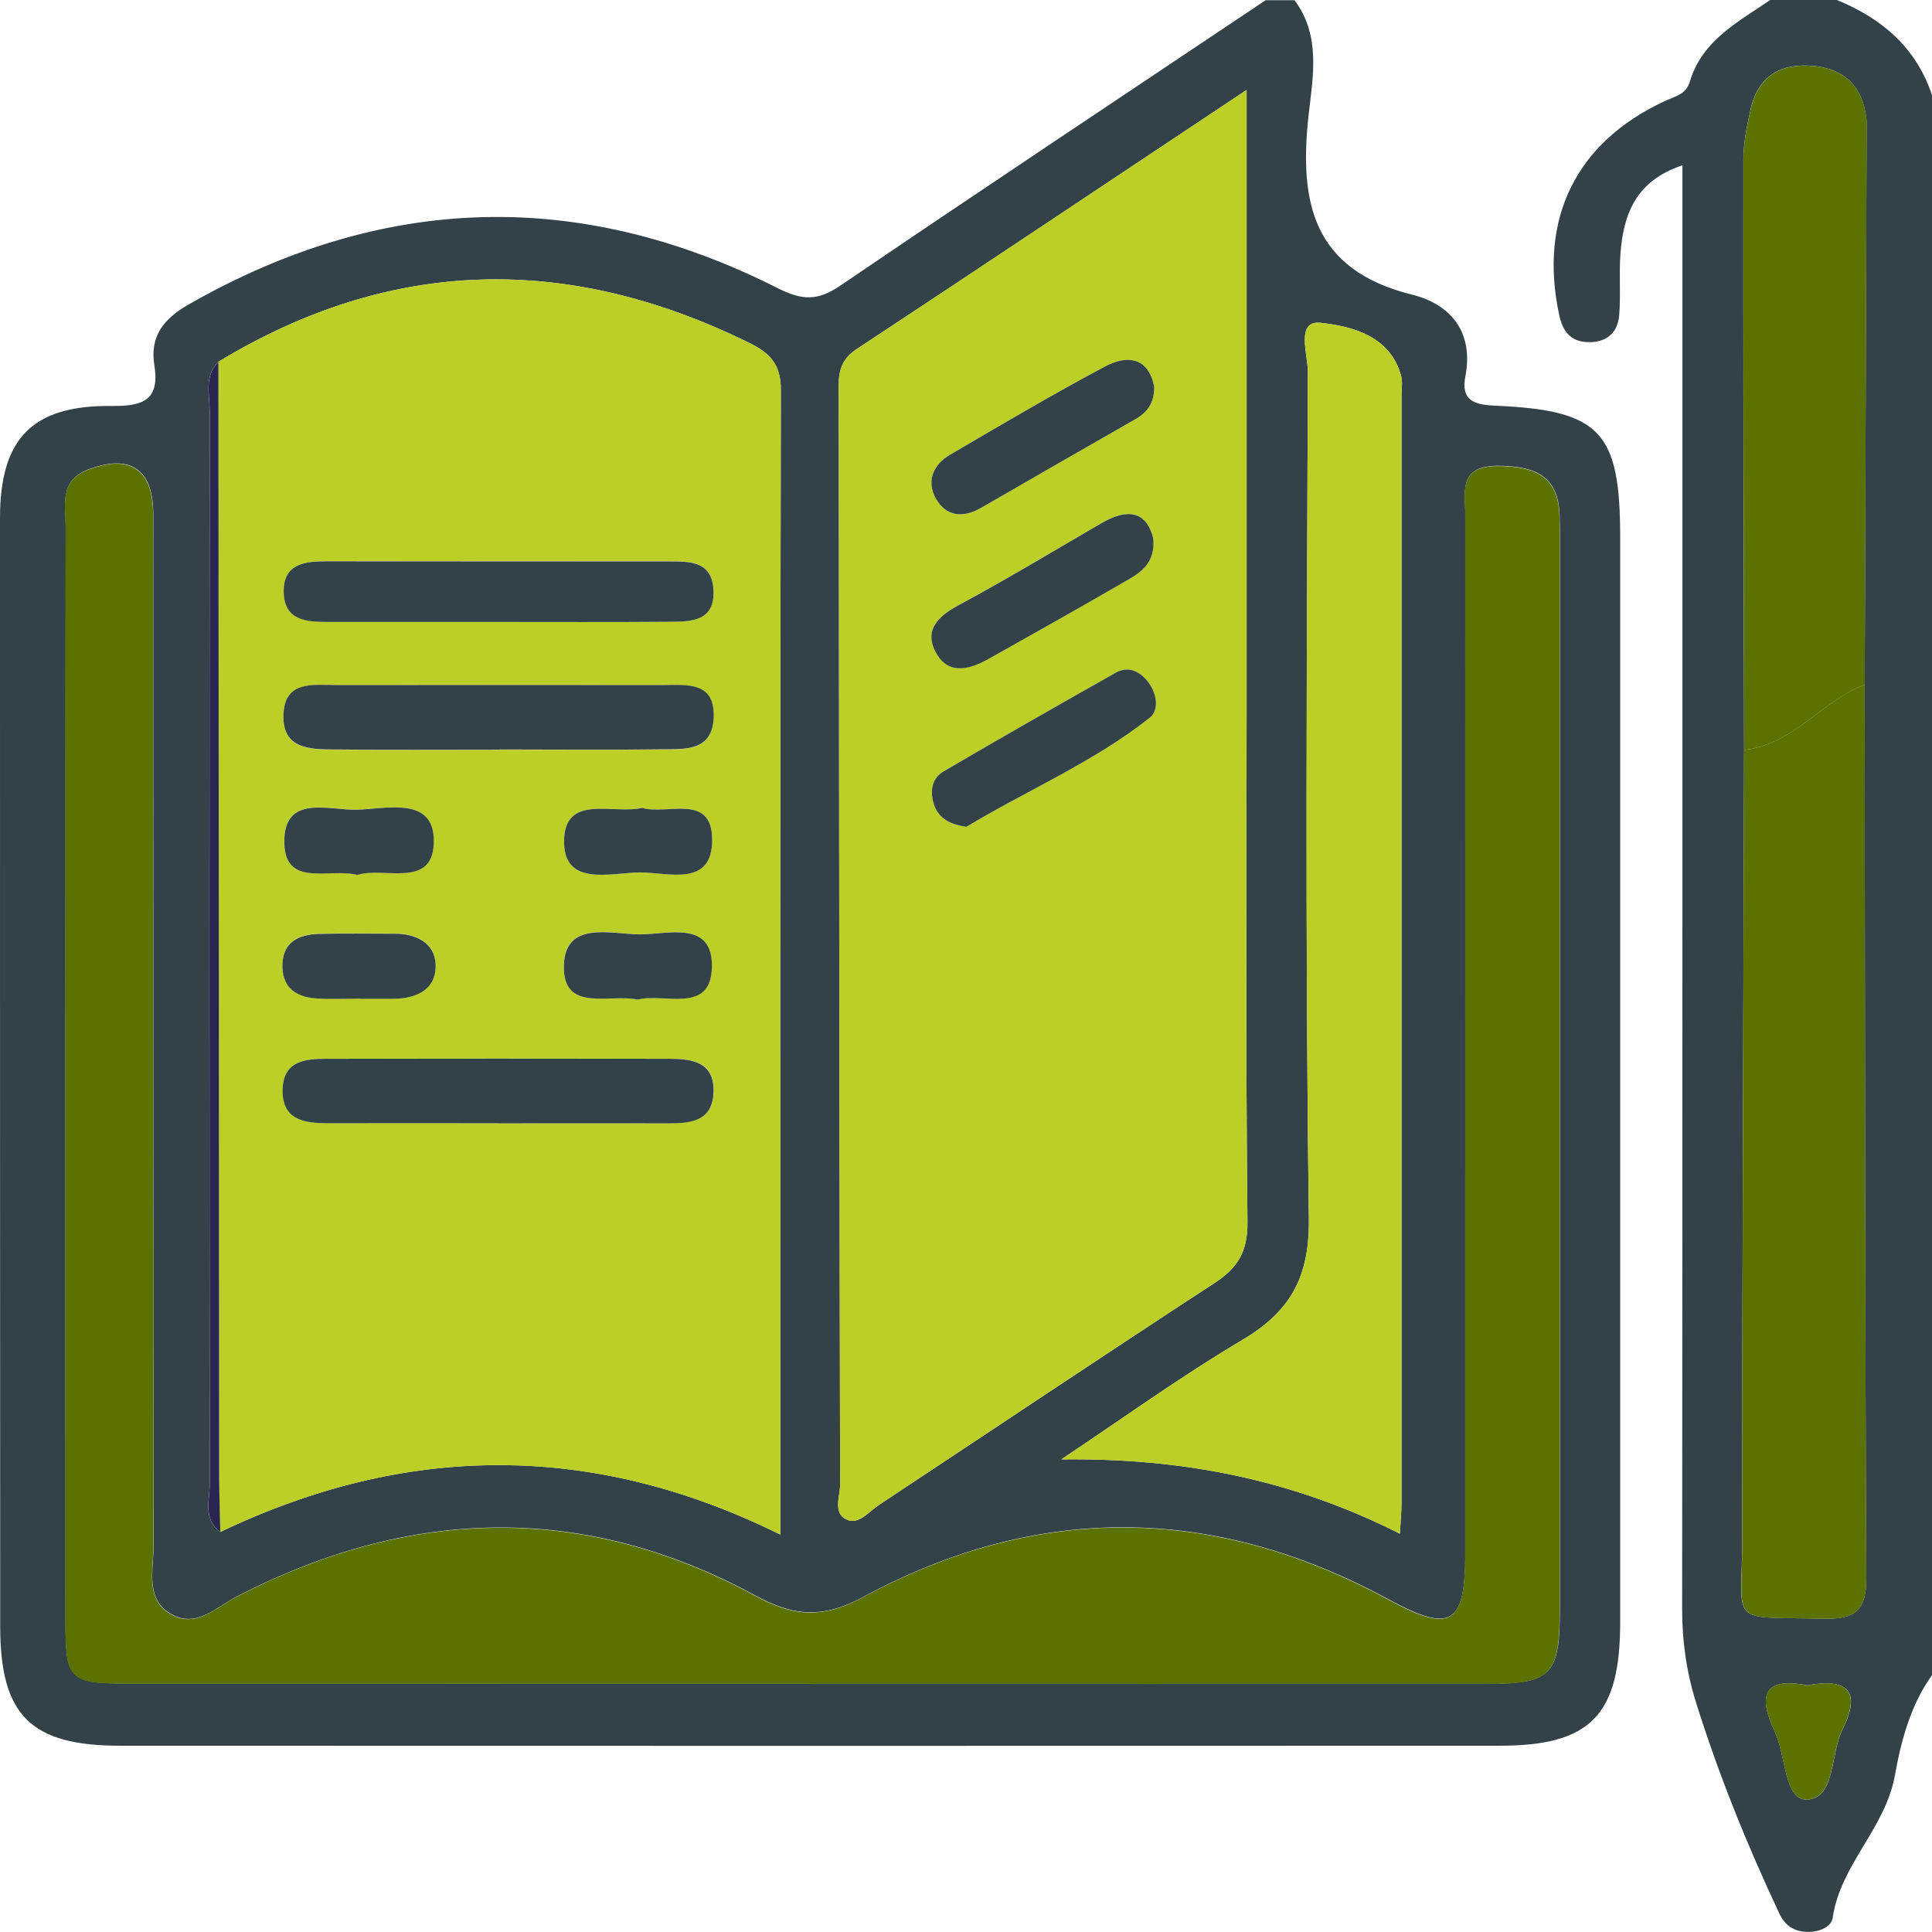
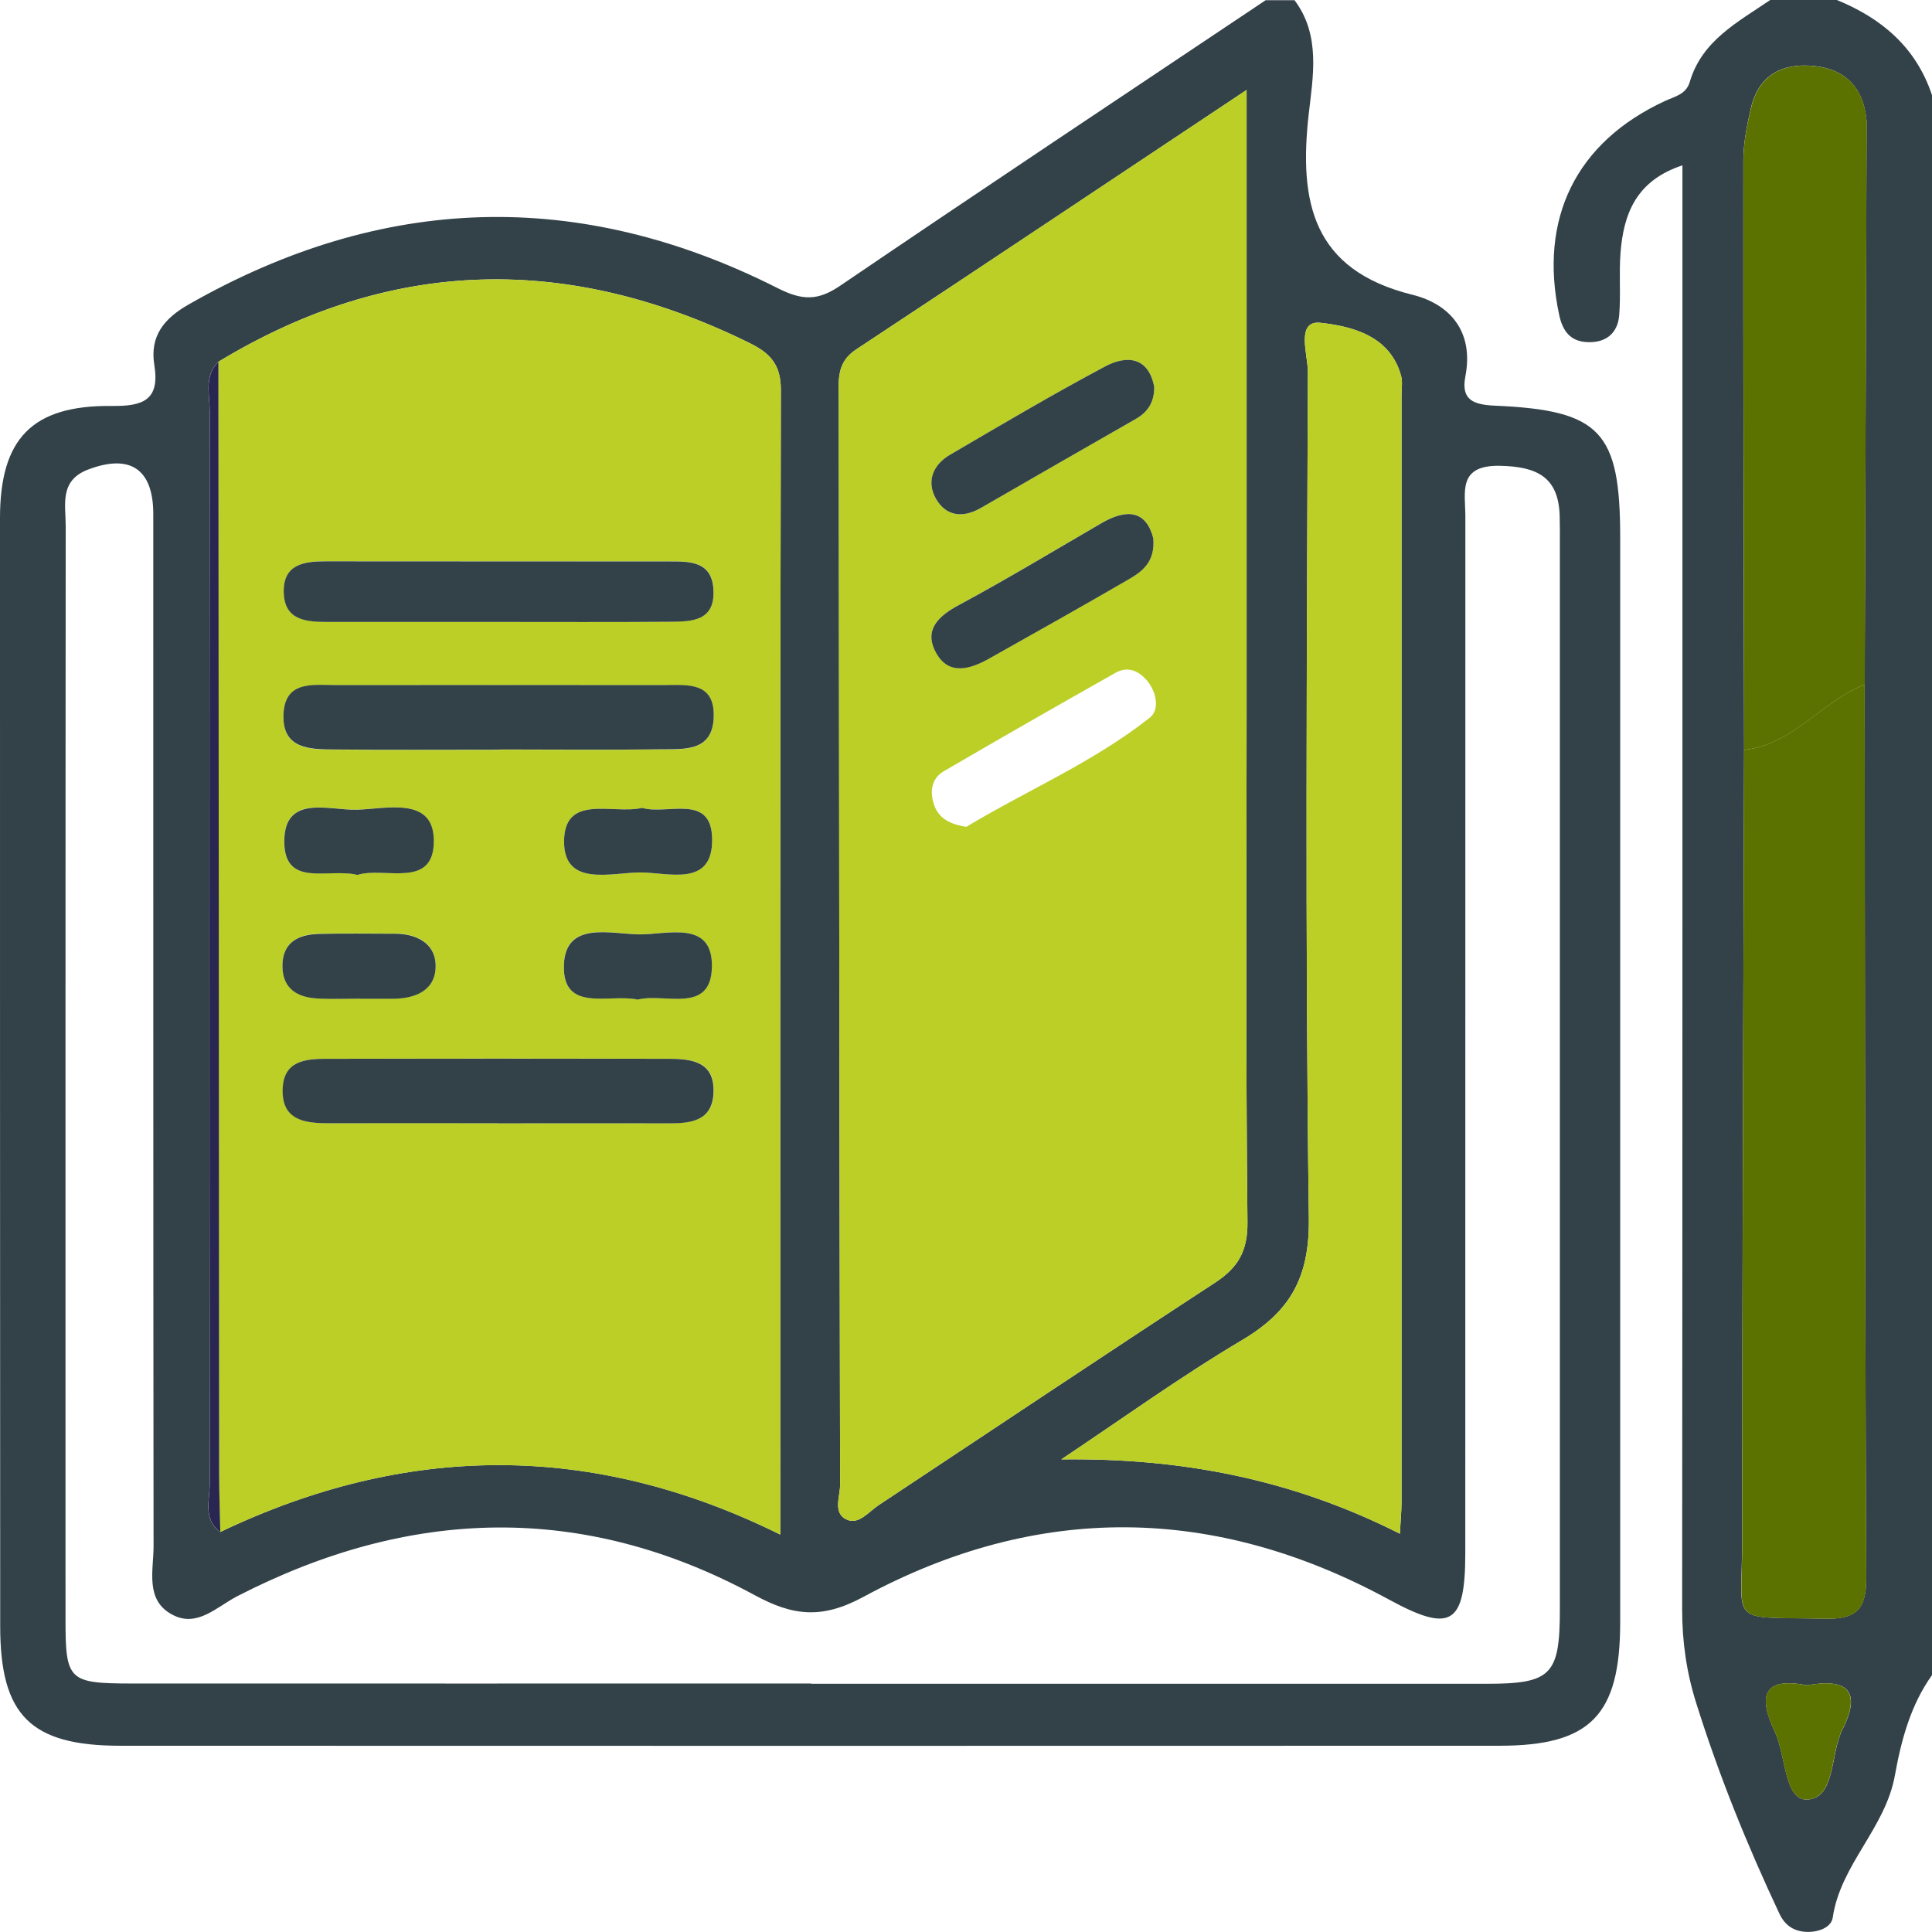
<svg xmlns="http://www.w3.org/2000/svg" width="89" height="89" viewBox="0 0 89 89" fill="none">
  <path d="M59.626 0C60.859 1.626 60.479 3.552 60.285 5.279C59.834 9.322 60.466 12.437 65.057 13.576C66.802 14.009 67.902 15.277 67.504 17.34C67.297 18.419 67.862 18.644 68.87 18.688C73.739 18.9 74.636 19.881 74.636 24.772C74.636 41.423 74.636 58.074 74.636 74.725C74.636 79.011 73.275 80.42 69.073 80.42C47.895 80.425 26.718 80.429 5.541 80.42C1.405 80.42 0.009 79.015 0.009 74.915C0 57.898 0 40.88 0 23.866C0 20.212 1.476 18.662 5.143 18.701C6.597 18.719 7.37 18.432 7.109 16.815C6.893 15.476 7.56 14.668 8.704 14.018C17.621 8.933 26.678 8.65 35.829 13.276C36.956 13.846 37.676 13.864 38.705 13.161C45.214 8.739 51.766 4.383 58.305 0.009H59.622L59.626 0ZM10.145 70.573C18.677 66.499 27.253 66.389 35.944 70.692C35.944 52.857 35.931 35.401 35.97 17.946C35.97 16.775 35.453 16.258 34.53 15.803C26.214 11.703 18.058 11.818 10.061 16.665C9.385 17.327 9.659 18.18 9.659 18.949C9.641 35.414 9.641 51.88 9.659 68.346C9.659 69.102 9.336 69.976 10.145 70.573ZM57.426 4.144C51.17 8.306 45.311 12.225 39.43 16.104C38.506 16.713 38.639 17.57 38.639 18.432C38.652 35.087 38.666 51.743 38.701 68.395C38.701 68.934 38.361 69.685 38.979 69.99C39.554 70.272 40.009 69.645 40.477 69.336C45.633 65.921 50.776 62.479 55.955 59.099C57.024 58.401 57.479 57.65 57.466 56.298C57.382 48.483 57.426 40.667 57.426 32.852C57.426 23.437 57.426 14.023 57.426 4.144ZM37.362 77.566C47.732 77.566 58.102 77.566 68.472 77.566C71.463 77.566 71.857 77.164 71.857 74.142C71.857 57.783 71.857 41.423 71.857 25.063C71.857 24.626 71.861 24.188 71.848 23.747C71.79 21.953 70.774 21.493 69.1 21.458C67.133 21.418 67.504 22.682 67.504 23.795C67.5 39.718 67.504 55.64 67.5 71.558C67.5 74.858 66.824 75.229 63.987 73.687C55.946 69.314 47.798 69.221 39.77 73.564C37.866 74.593 36.536 74.443 34.777 73.489C26.855 69.194 18.875 69.446 10.944 73.524C9.981 74.019 9.093 74.986 7.953 74.39C6.667 73.723 7.074 72.344 7.074 71.227C7.056 55.379 7.065 39.532 7.061 23.68C7.061 21.595 5.983 20.893 4.047 21.635C2.726 22.143 3.027 23.261 3.027 24.233C3.013 41.03 3.018 57.827 3.018 74.624C3.018 77.407 3.164 77.549 6.044 77.553C16.485 77.558 26.93 77.553 37.371 77.553L37.362 77.566ZM64.487 70.652C64.526 69.954 64.562 69.596 64.562 69.234C64.562 52.22 64.562 35.207 64.562 18.193C64.562 17.902 64.619 17.592 64.544 17.318C64.036 15.441 62.233 15.03 60.842 14.871C59.675 14.738 60.249 16.338 60.249 17.12C60.205 30.117 60.121 43.115 60.294 56.113C60.329 58.834 59.45 60.407 57.227 61.728C54.368 63.424 51.66 65.382 48.89 67.228C54.391 67.162 59.463 68.116 64.487 70.652Z" fill="#334248" />
  <path d="M89 77.169C88.01 78.543 87.577 80.195 87.294 81.768C86.857 84.229 84.785 85.885 84.427 88.337C84.356 88.814 83.716 89.031 83.159 88.991C82.606 88.951 82.218 88.677 81.975 88.165C80.486 85.002 79.178 81.772 78.131 78.432C77.689 77.023 77.49 75.614 77.49 74.138C77.508 52.375 77.503 30.616 77.503 8.854V7.617C75.369 8.319 74.786 9.856 74.649 11.672C74.578 12.618 74.667 13.572 74.591 14.517C74.521 15.374 73.955 15.807 73.098 15.759C72.334 15.719 71.985 15.246 71.826 14.509C70.876 10.073 72.594 6.552 76.699 4.652C77.159 4.44 77.671 4.352 77.843 3.769C78.404 1.864 80.061 1.016 81.546 0H84.617C86.694 0.848 88.271 2.191 89 4.383V77.169ZM85.898 31.535C85.929 22.92 85.956 14.301 85.987 5.686C85.987 5.611 85.987 5.54 85.973 5.465C85.823 4.034 85.01 3.199 83.605 3.044C82.125 2.881 81.011 3.437 80.653 4.997C80.477 5.774 80.313 6.578 80.309 7.374C80.3 16.43 80.327 25.487 80.344 34.544C80.313 46.667 80.256 58.785 80.256 70.908C80.256 74.946 79.522 74.465 84.047 74.567C85.439 74.597 85.973 74.2 85.969 72.724C85.907 58.993 85.911 45.267 85.894 31.535H85.898ZM83.247 77.637C81.148 77.222 81.016 78.207 81.758 79.771C82.275 80.862 82.195 82.93 83.234 82.899C84.559 82.859 84.308 80.8 84.873 79.678C85.783 77.876 85.067 77.297 83.247 77.637Z" fill="#334248" />
  <path d="M10.061 16.665C18.058 11.822 26.215 11.703 34.53 15.803C35.454 16.258 35.975 16.775 35.971 17.946C35.931 35.401 35.944 52.852 35.944 70.692C27.253 66.393 18.677 66.499 10.145 70.573C10.127 69.698 10.092 68.823 10.092 67.944C10.079 50.851 10.07 33.758 10.057 16.665H10.061ZM23.029 34.535C25.503 34.535 27.978 34.557 30.452 34.526C31.517 34.513 32.82 34.646 32.878 33.055C32.94 31.381 31.636 31.566 30.554 31.566C25.534 31.558 20.511 31.562 15.491 31.566C14.413 31.566 13.101 31.341 13.057 32.958C13.017 34.522 14.281 34.526 15.39 34.535C17.935 34.557 20.484 34.544 23.029 34.544V34.535ZM22.967 51.743C25.587 51.743 28.207 51.739 30.832 51.743C31.844 51.743 32.816 51.628 32.878 50.347C32.944 48.894 31.875 48.77 30.792 48.77C25.552 48.766 20.307 48.761 15.067 48.77C14.091 48.77 13.074 48.854 13.03 50.157C12.982 51.58 14.002 51.743 15.111 51.739C17.731 51.73 20.352 51.739 22.976 51.739L22.967 51.743ZM22.804 28.646C25.503 28.646 28.207 28.659 30.907 28.637C31.875 28.628 32.922 28.598 32.873 27.206C32.825 25.841 31.8 25.858 30.819 25.858C25.565 25.858 20.307 25.863 15.054 25.854C14.02 25.854 13.043 25.973 13.074 27.285C13.105 28.606 14.157 28.646 15.142 28.646C17.696 28.646 20.25 28.646 22.808 28.646H22.804ZM16.578 46C17.091 46 17.599 46 18.111 46C19.185 46 20.1 45.58 20.069 44.436C20.042 43.442 19.194 43.005 18.195 43.005C17.029 43.005 15.858 42.982 14.692 43.013C13.711 43.04 12.977 43.429 13.013 44.56C13.043 45.562 13.72 45.934 14.608 45.987C15.261 46.026 15.92 45.995 16.578 46ZM16.459 40.301C17.692 39.899 20.02 40.999 19.98 38.684C19.945 36.682 17.793 37.257 16.446 37.297C15.16 37.336 13.061 36.545 13.092 38.816C13.123 40.906 15.16 39.969 16.459 40.301ZM29.577 37.217C28.225 37.531 25.963 36.532 25.985 38.799C26.003 40.862 28.159 40.199 29.476 40.19C30.757 40.181 32.825 40.897 32.807 38.666C32.789 36.514 30.744 37.553 29.582 37.217H29.577ZM29.369 46.044C30.616 45.722 32.745 46.729 32.789 44.546C32.834 42.355 30.739 43.057 29.445 43.04C28.119 43.022 26.025 42.399 25.972 44.467C25.91 46.667 28.07 45.761 29.369 46.044Z" fill="#BBCF27" />
  <path d="M57.426 4.144C57.426 14.023 57.426 23.437 57.426 32.852C57.426 40.667 57.382 48.483 57.466 56.298C57.479 57.65 57.024 58.401 55.955 59.099C50.776 62.479 45.633 65.921 40.477 69.336C40.009 69.645 39.553 70.272 38.979 69.99C38.361 69.685 38.701 68.934 38.701 68.395C38.665 51.739 38.652 35.083 38.639 18.432C38.639 17.57 38.506 16.713 39.43 16.104C45.311 12.22 51.169 8.306 57.426 4.144ZM44.52 38.087C47.259 36.431 50.343 35.132 52.963 33.064C53.423 32.702 53.277 31.933 52.906 31.438C52.544 30.961 52.009 30.643 51.39 30.992C48.739 32.49 46.097 33.996 43.468 35.534C42.889 35.874 42.828 36.506 43.035 37.093C43.243 37.681 43.742 37.977 44.52 38.087ZM53.127 24.789C52.8 23.517 51.925 23.411 50.741 24.096C48.554 25.364 46.393 26.671 44.171 27.869C43.203 28.39 42.554 29.026 43.115 30.055C43.702 31.133 44.697 30.824 45.576 30.329C47.719 29.128 49.862 27.922 51.987 26.689C52.619 26.322 53.224 25.885 53.127 24.785V24.789ZM53.171 17.826C52.915 16.448 51.925 16.342 50.909 16.881C48.492 18.167 46.133 19.563 43.769 20.946C42.978 21.41 42.66 22.183 43.119 22.982C43.579 23.786 44.356 23.884 45.187 23.398C47.56 22.024 49.941 20.658 52.323 19.298C52.871 18.984 53.175 18.533 53.171 17.826Z" fill="#BBCF27" />
-   <path d="M37.362 77.566C26.921 77.566 16.476 77.566 6.035 77.566C3.155 77.566 3.009 77.425 3.009 74.637C3.009 57.84 3.004 41.043 3.018 24.246C3.018 23.269 2.717 22.156 4.038 21.648C5.974 20.906 7.052 21.608 7.052 23.694C7.056 39.541 7.052 55.388 7.065 71.24C7.065 72.362 6.663 73.736 7.944 74.403C9.084 74.995 9.977 74.028 10.935 73.537C18.866 69.459 26.846 69.207 34.768 73.502C36.527 74.456 37.857 74.606 39.761 73.577C47.794 69.234 55.941 69.327 63.978 73.701C66.815 75.242 67.491 74.871 67.491 71.571C67.491 55.649 67.491 39.726 67.496 23.808C67.496 22.695 67.124 21.432 69.091 21.471C70.765 21.507 71.781 21.962 71.839 23.76C71.852 24.197 71.848 24.635 71.848 25.076C71.848 41.436 71.848 57.796 71.848 74.156C71.848 77.177 71.454 77.579 68.463 77.579C58.093 77.584 47.723 77.579 37.353 77.579L37.362 77.566Z" fill="#5C7200" />
  <path d="M64.487 70.652C59.463 68.116 54.391 67.162 48.89 67.228C51.66 65.382 54.368 63.424 57.227 61.728C59.454 60.407 60.333 58.834 60.294 56.113C60.117 43.119 60.201 30.117 60.249 17.12C60.249 16.333 59.679 14.734 60.841 14.871C62.233 15.03 64.036 15.441 64.544 17.318C64.619 17.592 64.562 17.902 64.562 18.193C64.562 35.207 64.562 52.22 64.562 69.234C64.562 69.596 64.526 69.959 64.487 70.652Z" fill="#BBCF27" />
  <path d="M10.061 16.665C10.07 33.758 10.083 50.851 10.096 67.944C10.096 68.819 10.132 69.694 10.149 70.573C9.341 69.976 9.663 69.102 9.663 68.346C9.645 51.88 9.645 35.414 9.663 18.949C9.663 18.18 9.389 17.332 10.065 16.665H10.061Z" fill="#292751" />
  <path d="M85.898 31.54C85.916 45.271 85.911 58.998 85.973 72.729C85.978 74.204 85.443 74.602 84.051 74.571C79.531 74.469 80.265 74.951 80.26 70.913C80.26 58.79 80.313 46.671 80.344 34.548C82.602 34.297 83.914 32.304 85.894 31.54H85.898Z" fill="#5C7200" />
  <path d="M85.898 31.54C83.919 32.304 82.606 34.301 80.349 34.548C80.331 25.492 80.304 16.435 80.313 7.378C80.313 6.587 80.477 5.779 80.658 5.001C81.016 3.442 82.125 2.885 83.609 3.048C85.014 3.203 85.827 4.034 85.978 5.469C85.987 5.54 85.991 5.615 85.991 5.69C85.96 14.305 85.933 22.925 85.903 31.54H85.898Z" fill="#5C7200" />
  <path d="M83.243 77.637C85.059 77.297 85.775 77.876 84.869 79.678C84.303 80.8 84.555 82.855 83.23 82.899C82.191 82.93 82.271 80.862 81.754 79.771C81.012 78.207 81.144 77.222 83.243 77.637Z" fill="#5C7200" />
  <path d="M23.029 34.535C20.484 34.535 17.934 34.553 15.389 34.526C14.285 34.518 13.017 34.513 13.057 32.949C13.101 31.332 14.413 31.558 15.491 31.558C20.51 31.558 25.534 31.553 30.553 31.558C31.636 31.558 32.939 31.376 32.878 33.046C32.82 34.637 31.517 34.504 30.452 34.518C27.977 34.553 25.503 34.526 23.029 34.526V34.535Z" fill="#334248" />
  <path d="M22.967 51.743C20.347 51.743 17.727 51.739 15.102 51.743C13.993 51.743 12.973 51.584 13.021 50.162C13.065 48.858 14.082 48.774 15.058 48.774C20.298 48.766 25.543 48.766 30.783 48.774C31.866 48.774 32.935 48.898 32.869 50.352C32.807 51.633 31.839 51.752 30.823 51.748C28.203 51.739 25.583 51.748 22.958 51.748L22.967 51.743Z" fill="#334248" />
  <path d="M22.804 28.651C20.25 28.651 17.696 28.651 15.138 28.651C14.153 28.651 13.105 28.611 13.07 27.29C13.039 25.978 14.016 25.854 15.05 25.858C20.303 25.867 25.561 25.858 30.814 25.863C31.791 25.863 32.816 25.845 32.869 27.21C32.922 28.606 31.87 28.633 30.903 28.642C28.203 28.664 25.503 28.651 22.799 28.651H22.804Z" fill="#334248" />
  <path d="M16.578 46.004C15.919 46.004 15.261 46.035 14.607 45.995C13.719 45.943 13.043 45.567 13.012 44.569C12.977 43.433 13.71 43.049 14.691 43.022C15.857 42.991 17.028 43.013 18.195 43.013C19.189 43.013 20.042 43.455 20.068 44.445C20.099 45.589 19.184 46.004 18.111 46.009C17.598 46.009 17.09 46.009 16.578 46.009V46.004Z" fill="#334248" />
  <path d="M16.463 40.305C15.164 39.974 13.132 40.91 13.096 38.821C13.061 36.554 15.159 37.341 16.45 37.301C17.797 37.261 19.953 36.682 19.984 38.688C20.024 41.003 17.691 39.903 16.463 40.305Z" fill="#334248" />
  <path d="M29.581 37.217C30.747 37.557 32.789 36.519 32.806 38.666C32.829 40.902 30.761 40.181 29.475 40.19C28.158 40.199 26.002 40.862 25.985 38.799C25.967 36.532 28.225 37.531 29.577 37.217H29.581Z" fill="#334248" />
  <path d="M29.374 46.048C28.075 45.766 25.914 46.671 25.976 44.471C26.033 42.404 28.123 43.027 29.449 43.044C30.743 43.057 32.842 42.359 32.794 44.551C32.749 46.733 30.62 45.73 29.374 46.048Z" fill="#334248" />
-   <path d="M44.52 38.087C43.742 37.977 43.243 37.685 43.035 37.093C42.832 36.51 42.89 35.874 43.468 35.534C46.093 33.996 48.74 32.49 51.391 30.992C52.009 30.643 52.548 30.957 52.906 31.438C53.277 31.929 53.423 32.697 52.964 33.064C50.343 35.132 47.259 36.431 44.52 38.087Z" fill="#334248" />
  <path d="M53.127 24.789C53.224 25.889 52.618 26.327 51.987 26.693C49.861 27.926 47.718 29.132 45.575 30.334C44.696 30.829 43.698 31.138 43.114 30.06C42.553 29.026 43.207 28.39 44.17 27.873C46.393 26.676 48.558 25.368 50.741 24.1C51.92 23.415 52.8 23.521 53.127 24.794V24.789Z" fill="#334248" />
  <path d="M53.171 17.826C53.176 18.533 52.871 18.984 52.323 19.298C49.941 20.663 47.56 22.024 45.187 23.398C44.357 23.879 43.583 23.786 43.12 22.982C42.66 22.183 42.978 21.405 43.769 20.946C46.133 19.563 48.492 18.167 50.909 16.881C51.921 16.342 52.911 16.448 53.171 17.826Z" fill="#334248" />
</svg>